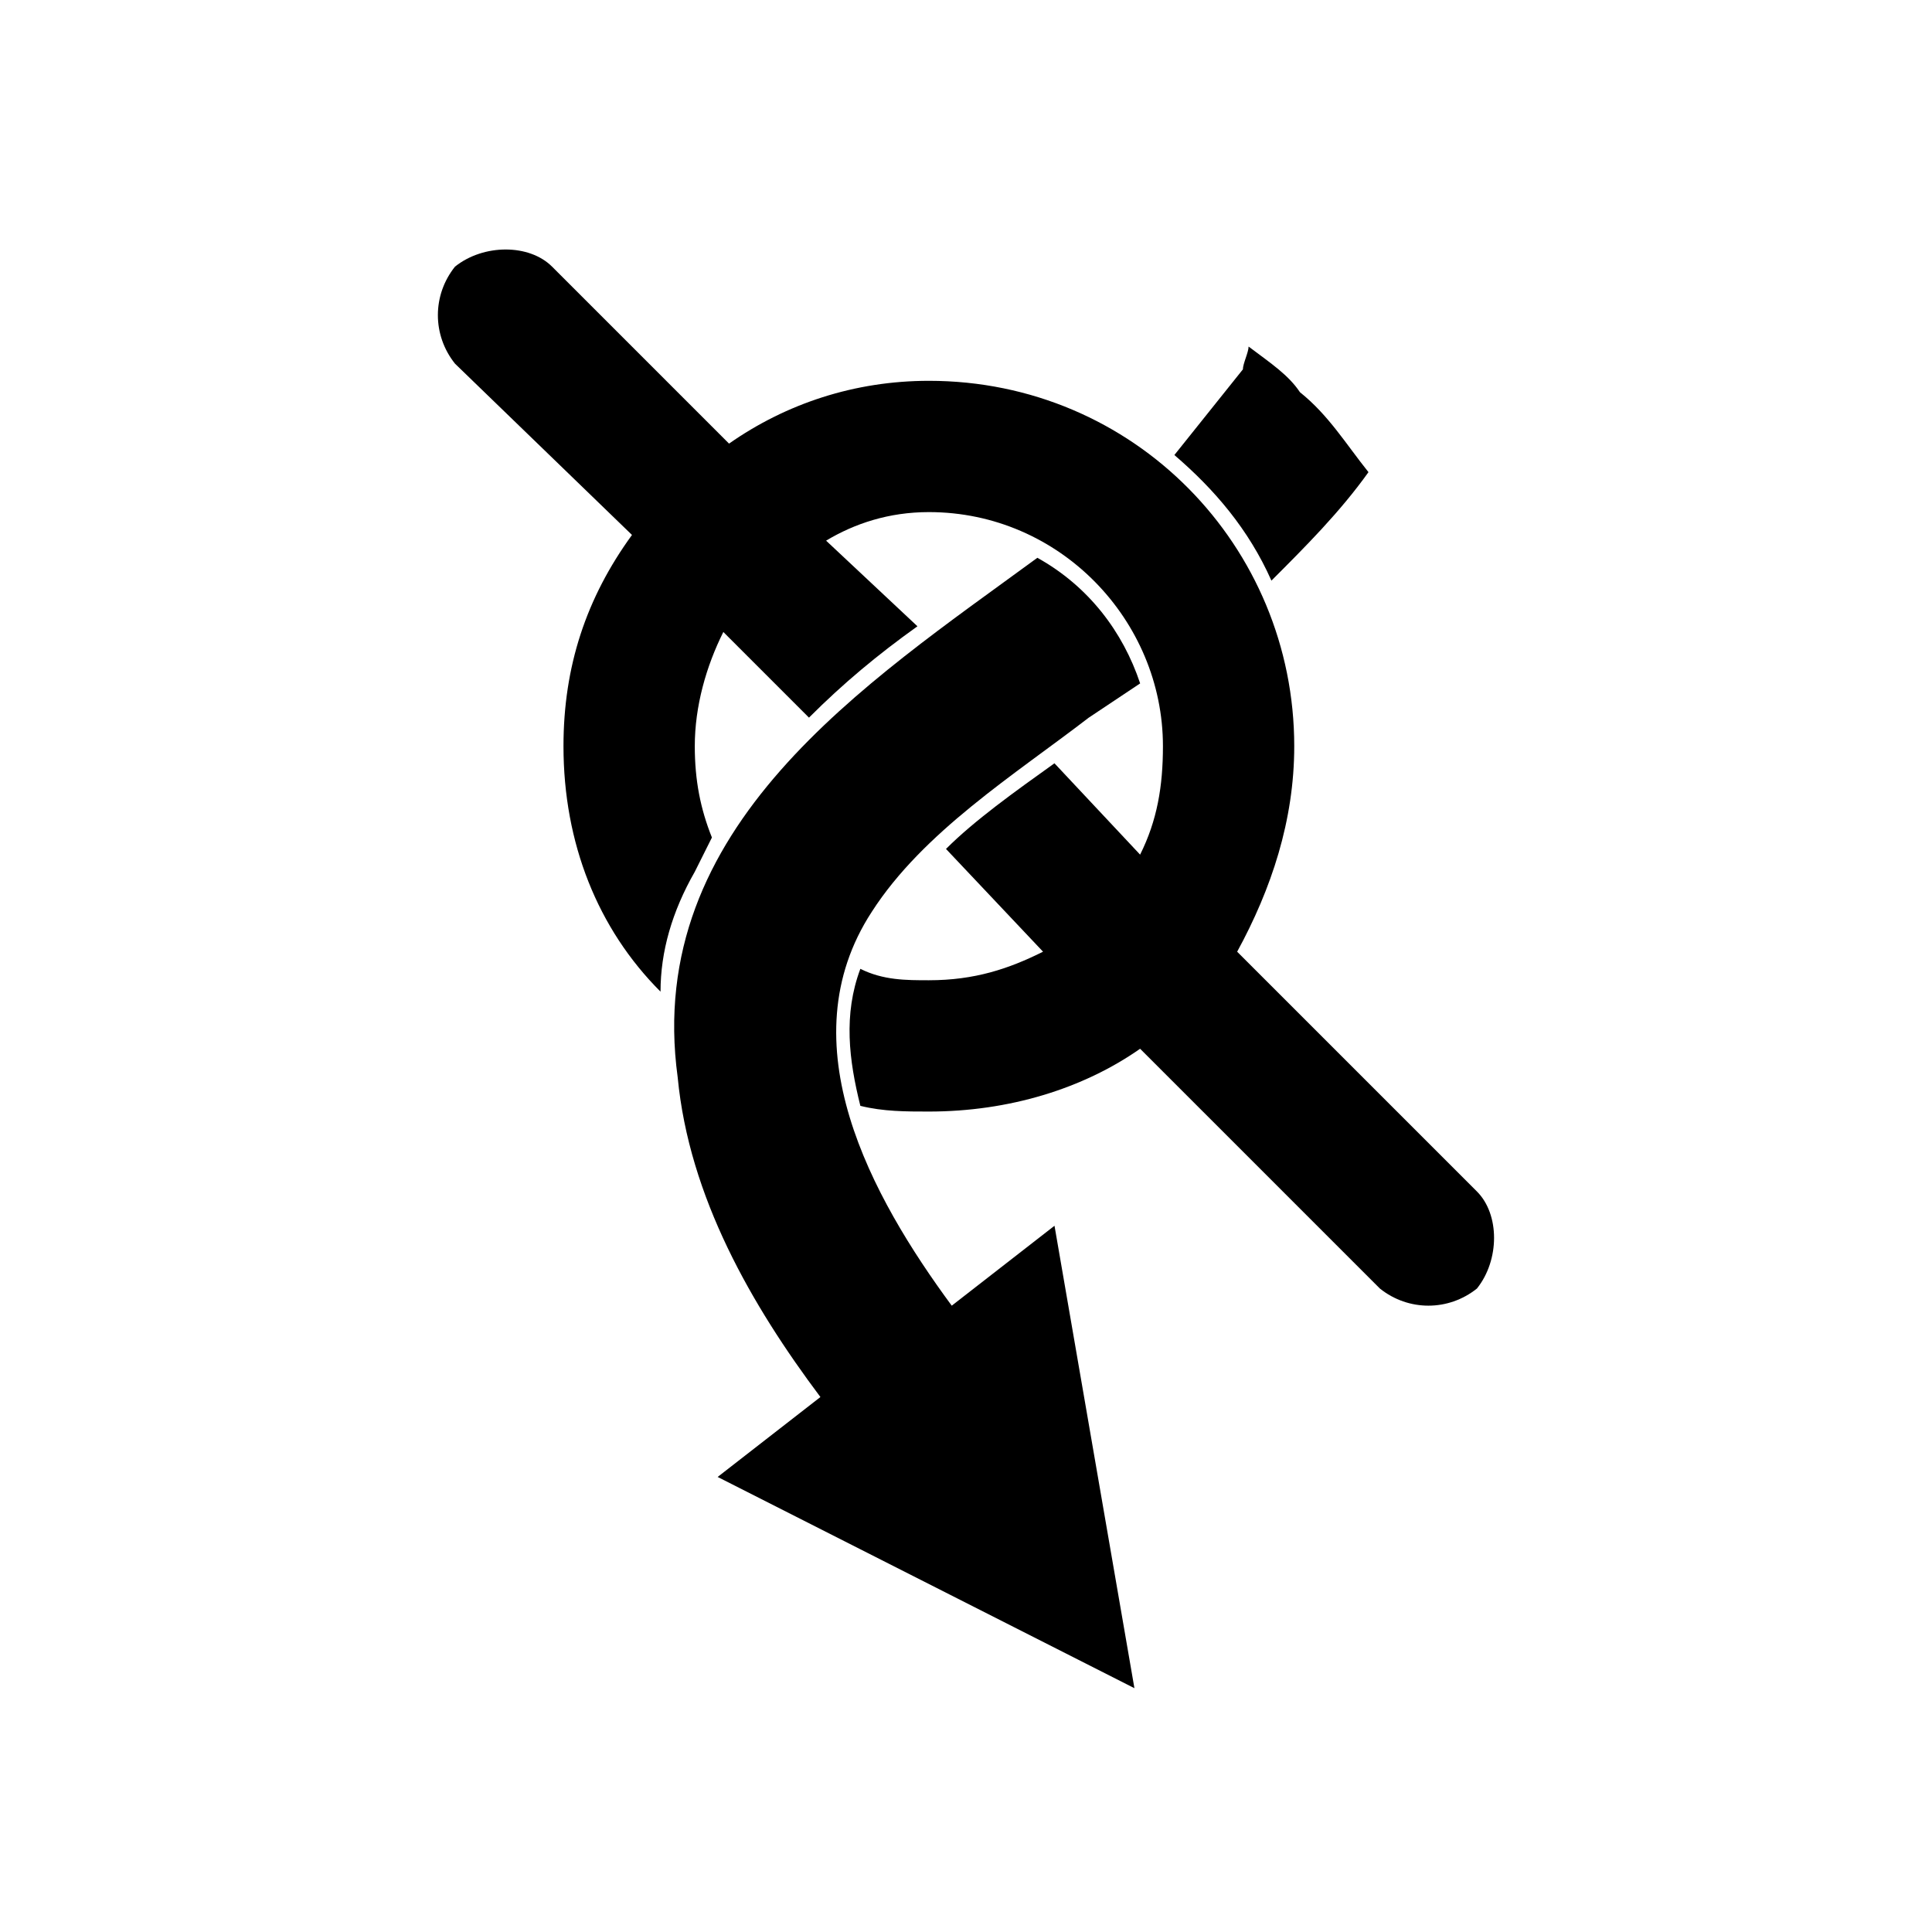
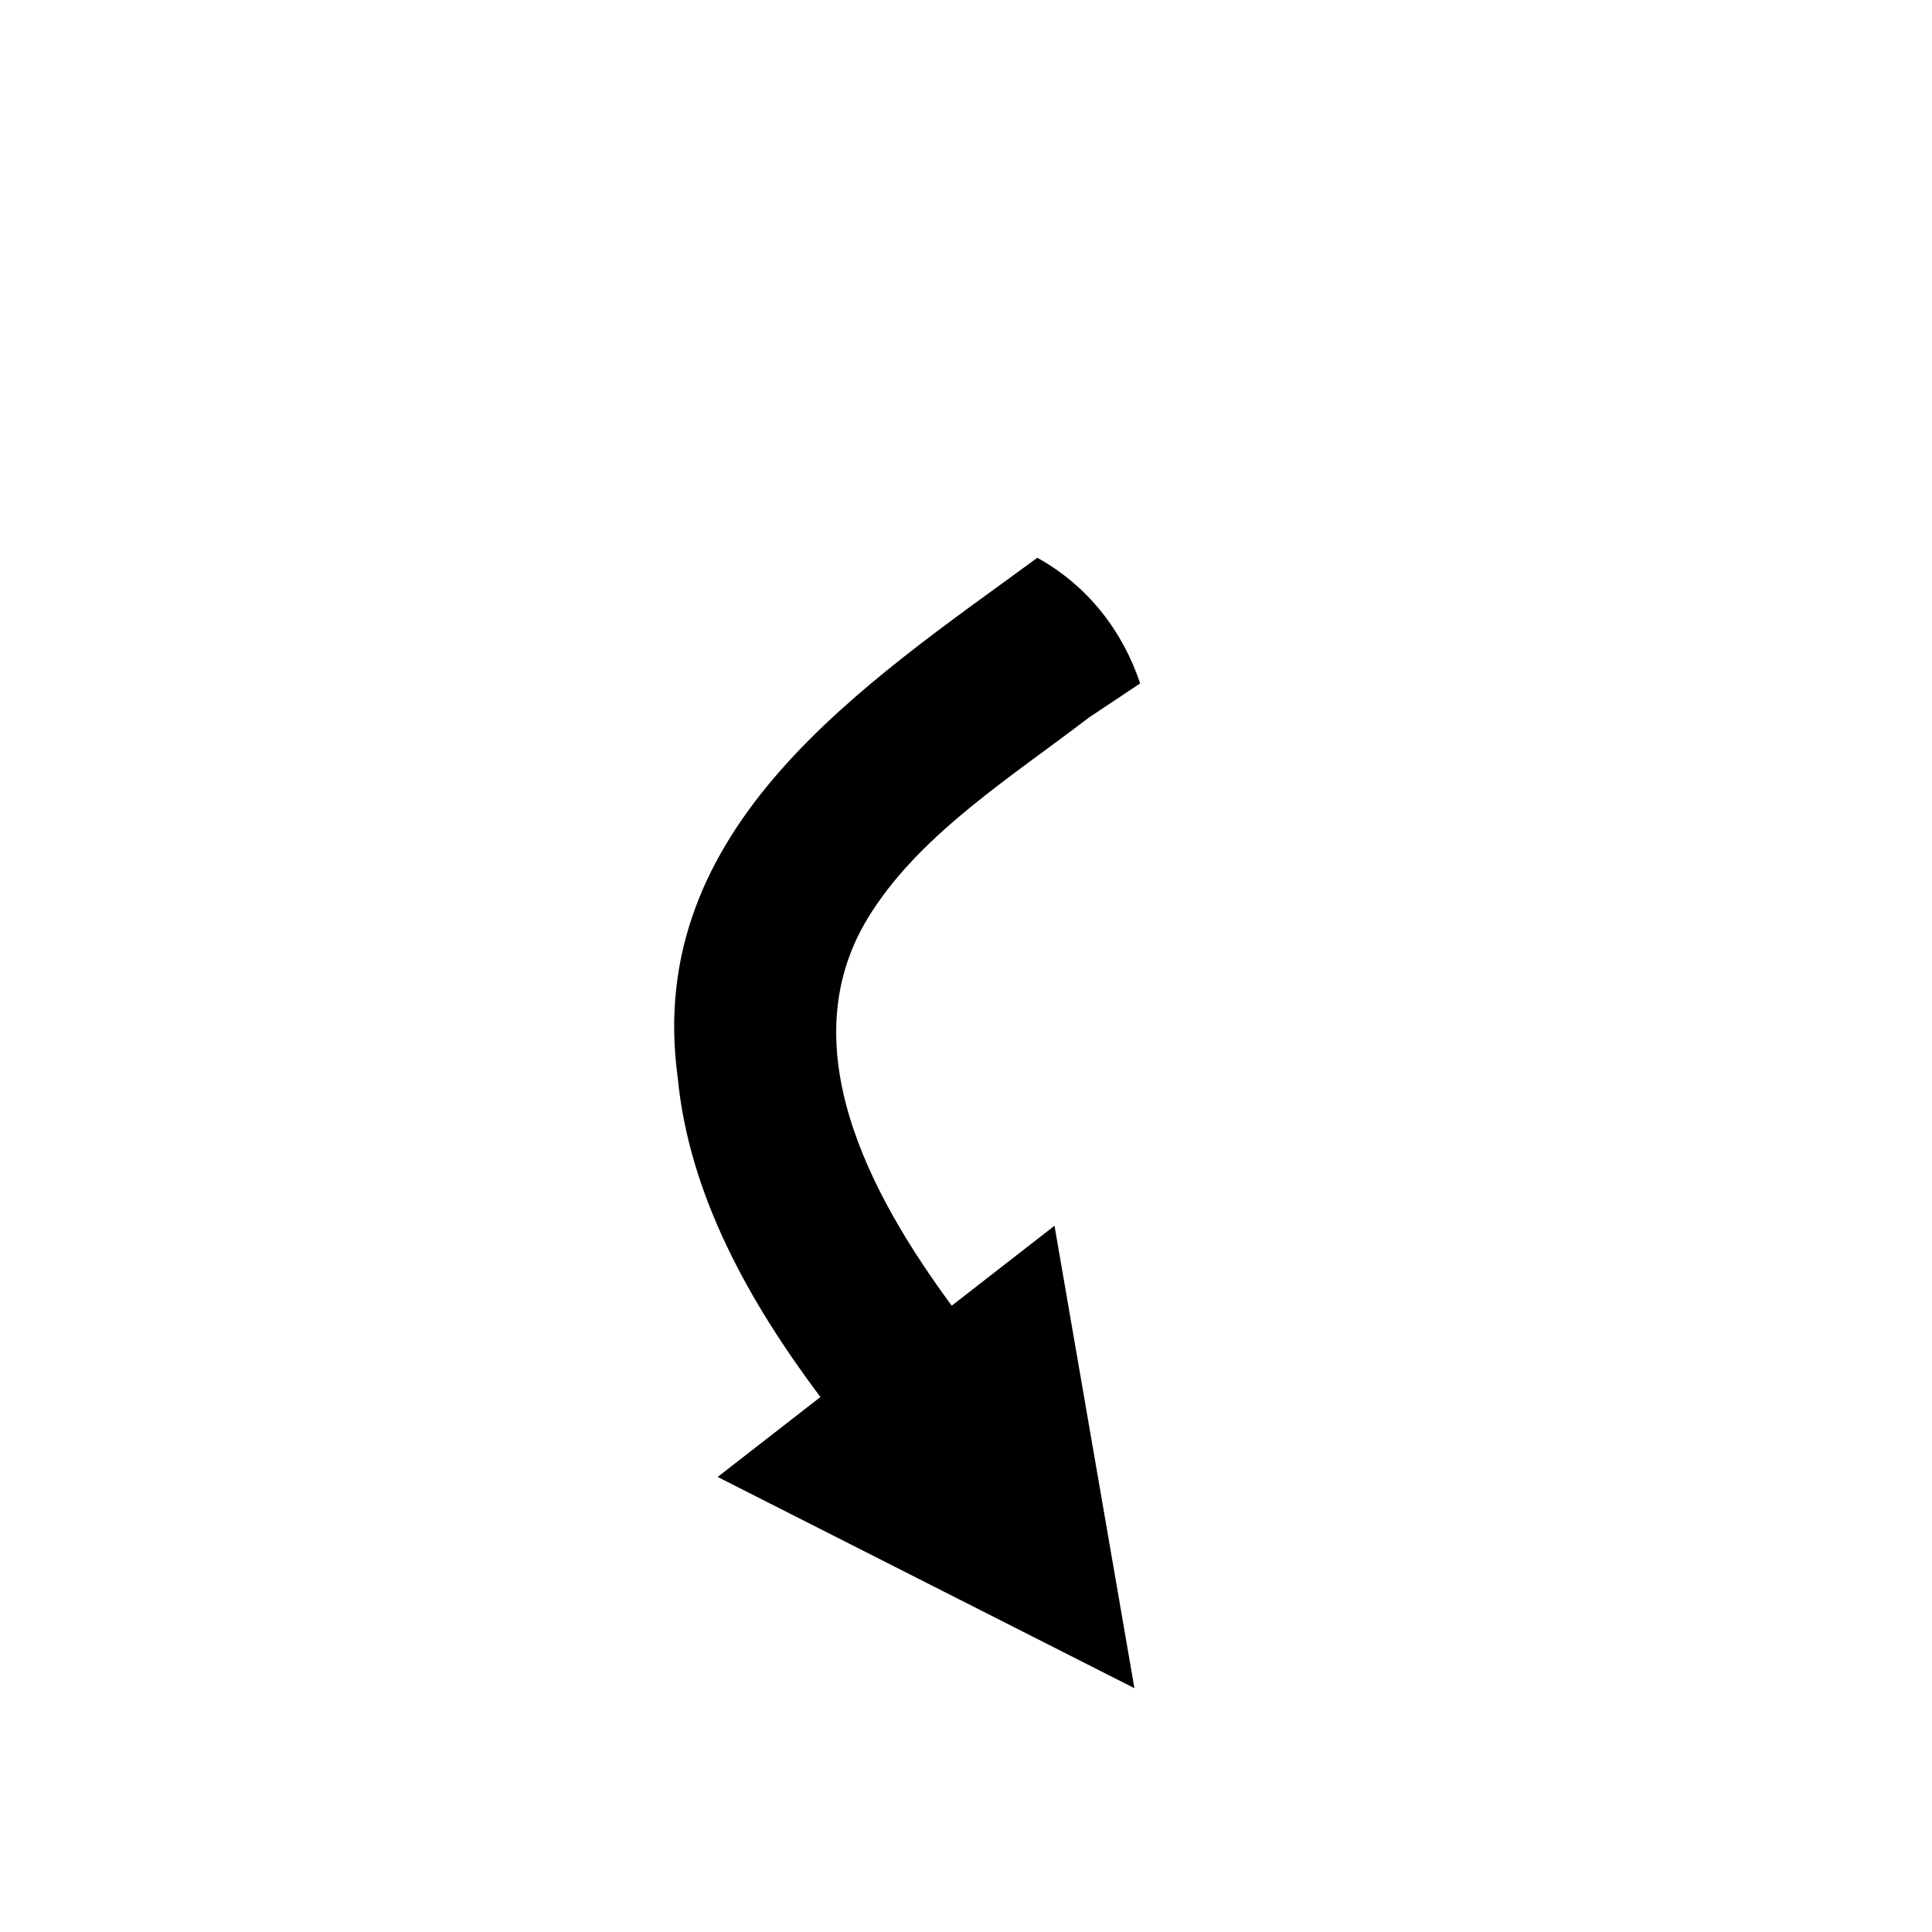
<svg xmlns="http://www.w3.org/2000/svg" fill="#000000" width="800px" height="800px" version="1.1" viewBox="144 144 512 512">
  <g>
-     <path d="m390.16 244.92c54.465 0 96.828 43.875 96.828 96.828 0 19.668-6.051 37.824-15.129 54.465l63.543 63.543c6.051 6.051 6.051 18.156 0 25.719-7.566 6.051-18.156 6.051-25.719 0l-63.543-63.543c-15.129 10.59-34.797 16.641-55.98 16.641-6.051 0-12.105 0-18.156-1.512-3.027-12.105-4.539-24.207 0-36.312 6.051 3.027 12.105 3.027 18.156 3.027 12.105 0 21.18-3.027 30.258-7.566l-25.719-27.234c7.566-7.566 18.156-15.129 28.746-22.695l22.695 24.207c4.539-9.078 6.051-18.156 6.051-28.746 0-33.285-27.234-62.031-62.031-62.031-10.59 0-19.668 3.027-27.234 7.566l24.207 22.695c-10.59 7.566-19.668 15.129-28.746 24.207l-22.695-22.695c-4.539 9.078-7.566 19.668-7.566 30.258 0 9.078 1.512 16.641 4.539 24.207-1.512 3.027-3.027 6.051-4.539 9.078-6.051 10.59-9.078 21.18-9.078 31.773-16.641-16.641-25.719-39.336-25.719-65.055 0-21.18 6.051-39.336 18.156-55.98l-46.902-45.387c-6.051-7.566-6.051-18.156 0-25.719 7.566-6.051 19.668-6.051 25.719 0l46.902 46.902c15.129-10.59 33.285-16.641 52.953-16.641z" fill-rule="evenodd" />
    <path d="m418.91 291.82c-45.387 33.285-104.39 71.109-95.316 137.68 3.027 31.773 19.668 60.52 37.824 84.727l-27.234 21.18 110.45 55.98-21.18-122.55-27.234 21.18c-21.18-28.746-43.875-69.594-21.18-104.39 13.617-21.18 37.824-36.312 57.492-51.441 4.539-3.027 9.078-6.051 13.617-9.078-4.539-13.617-13.617-25.719-27.234-33.285z" />
-     <path d="m474.89 235.84c0 1.512-1.512 4.539-1.512 6.051-6.051 7.566-12.105 15.129-18.156 22.695 10.59 9.078 19.668 19.668 25.719 33.285 9.078-9.078 18.156-18.156 25.719-28.746-6.051-7.566-10.59-15.129-18.156-21.18-3.027-4.539-7.566-7.566-13.617-12.105z" />
+     <path d="m474.89 235.84z" />
  </g>
</svg>